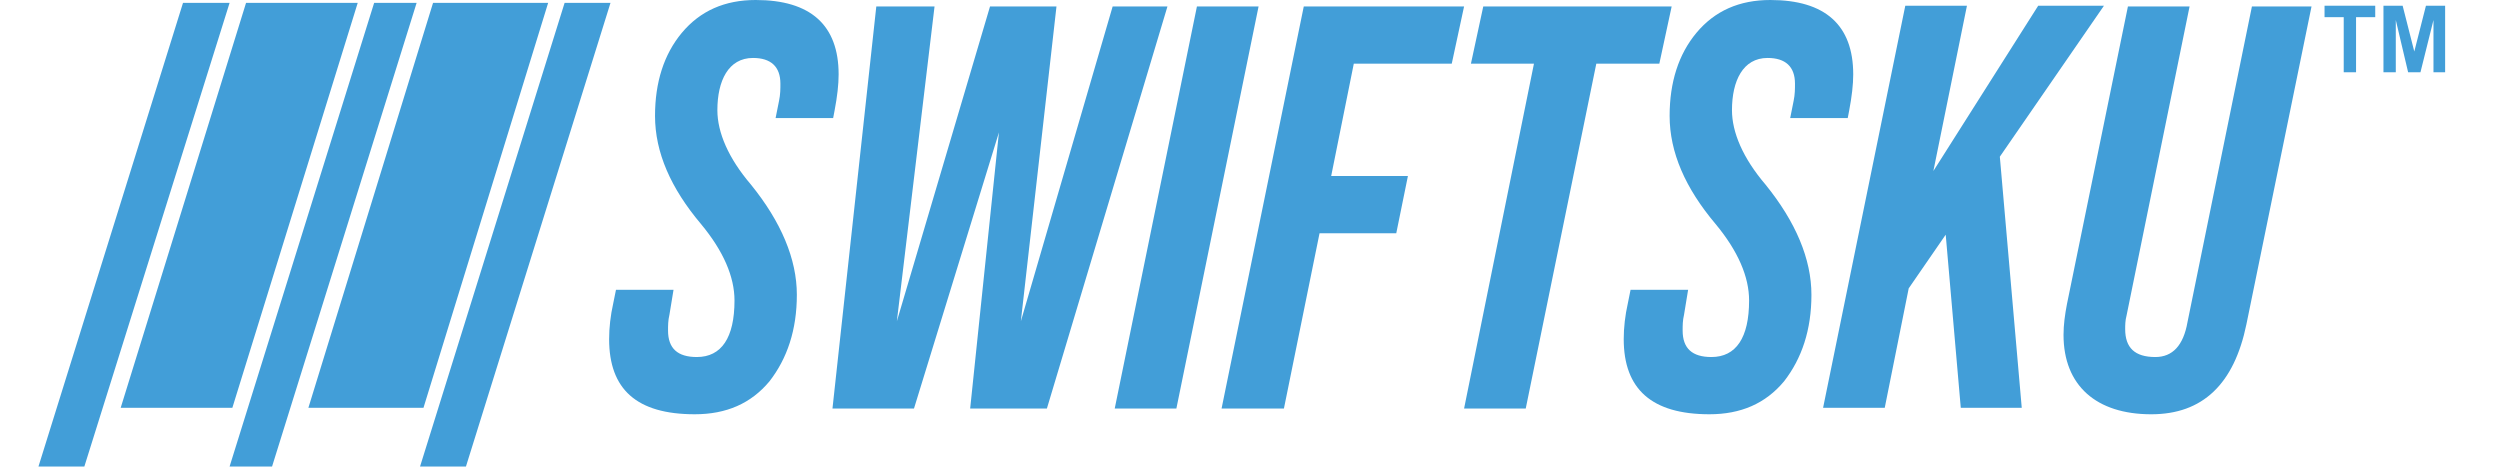
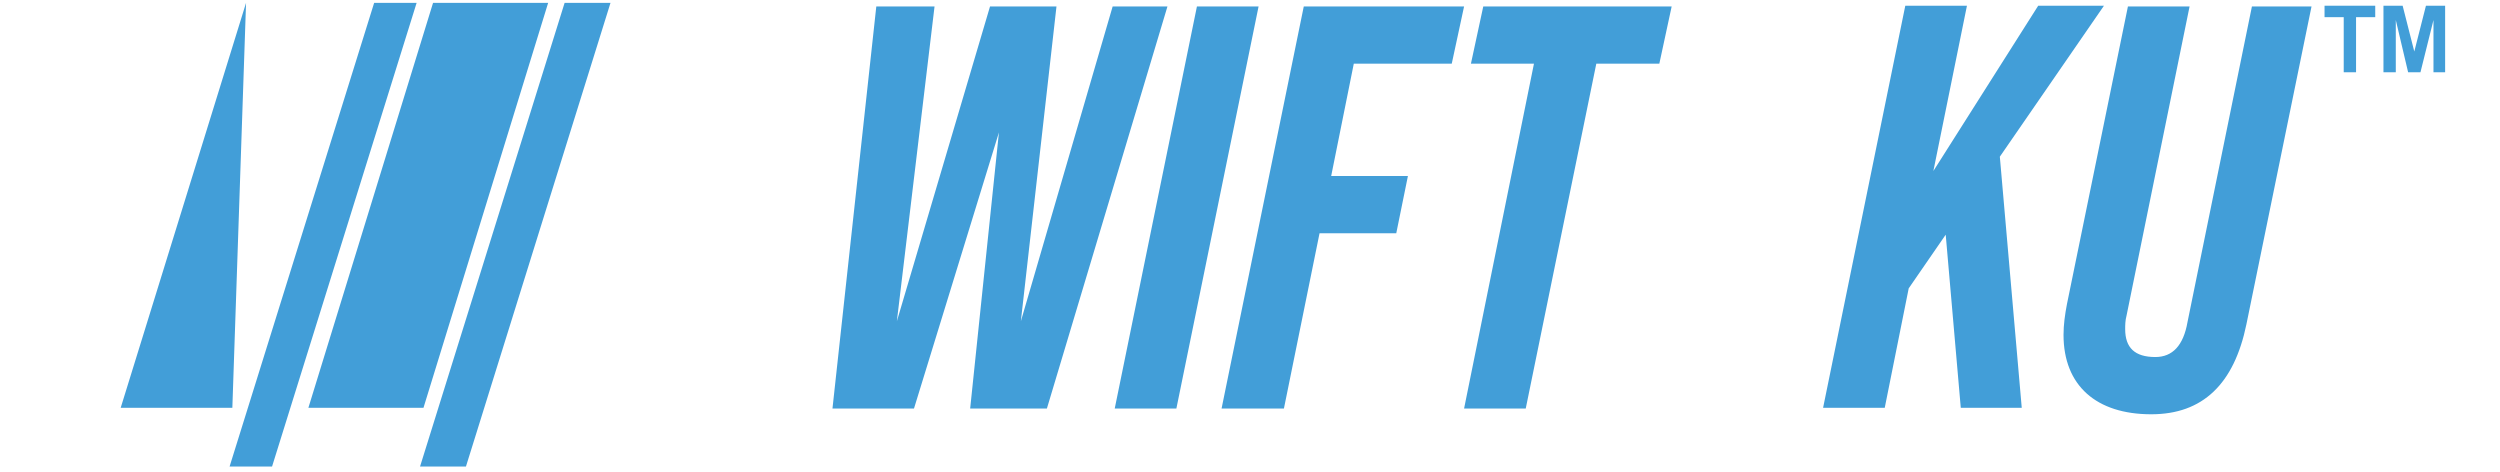
<svg xmlns="http://www.w3.org/2000/svg" width="180" height="34" viewBox="0 0 180 34" fill="none">
-   <path d="M43.857 24.418C43.857 23.594 43.956 22.718 44.153 21.842L44.351 20.864H48.494L48.198 22.667C48.099 23.079 48.099 23.439 48.099 23.8C48.099 25.088 48.79 25.706 50.171 25.706C51.947 25.706 52.884 24.315 52.884 21.636C52.884 19.936 52.095 18.082 50.467 16.124C48.297 13.549 47.162 10.973 47.162 8.345C47.162 5.924 47.803 3.915 49.086 2.37C50.418 0.773 52.193 0 54.413 0C58.359 0 60.381 1.803 60.381 5.358C60.381 6.079 60.283 6.955 60.085 7.985L59.987 8.5H55.843L56.09 7.264C56.189 6.8 56.189 6.388 56.189 6.027C56.189 4.791 55.498 4.173 54.216 4.173C52.44 4.173 51.651 5.821 51.651 7.933C51.651 9.53 52.44 11.385 54.068 13.291C56.238 15.97 57.373 18.648 57.373 21.224C57.373 23.748 56.682 25.809 55.4 27.458C54.068 29.055 52.292 29.827 50.023 29.827C45.83 29.827 43.857 28.024 43.857 24.418Z" fill="#429ED8" />
  <path d="M59.938 29.415L63.094 0.464H67.287L64.574 23.131L71.282 0.464H76.067L73.502 23.131L80.111 0.464H84.057L75.376 29.415H69.852L71.924 9.531L65.807 29.415H59.938Z" fill="#429ED8" />
  <path d="M80.26 29.415L86.179 0.464H90.618L84.699 29.415H80.26Z" fill="#429ED8" />
  <path d="M87.953 29.415L93.872 0.464H105.414L104.526 4.585H97.473L95.845 12.673H101.37L100.531 16.794H95.007L92.442 29.415H87.953Z" fill="#429ED8" />
  <path d="M105.414 29.415L110.445 4.585H105.907L106.795 0.464H120.36L119.472 4.585H114.934L109.853 29.415H105.414Z" fill="#429ED8" />
-   <path d="M116.908 24.418C116.908 23.594 117.007 22.718 117.204 21.842L117.401 20.864H121.545L121.249 22.667C121.15 23.079 121.15 23.439 121.15 23.8C121.15 25.088 121.841 25.706 123.222 25.706C124.998 25.706 125.935 24.315 125.935 21.636C125.935 19.936 125.145 18.082 123.518 16.124C121.347 13.549 120.213 10.973 120.213 8.345C120.213 5.924 120.854 3.915 122.137 2.37C123.468 0.773 125.244 0 127.464 0C131.41 0 133.432 1.803 133.432 5.358C133.432 6.079 133.333 6.955 133.136 7.985L133.037 8.5H128.894L129.141 7.264C129.239 6.8 129.239 6.388 129.239 6.027C129.239 4.791 128.549 4.173 127.266 4.173C125.491 4.173 124.702 5.821 124.702 7.933C124.702 9.53 125.491 11.385 127.118 13.291C129.289 15.97 130.423 18.648 130.423 21.224C130.423 23.748 129.733 25.809 128.45 27.458C127.118 29.055 125.343 29.827 123.074 29.827C118.931 29.827 116.908 28.024 116.908 24.418Z" fill="#429ED8" />
  <path d="M151.485 0.412L143.988 11.282L145.566 29.364H141.176L140.091 16.897L137.427 20.761L135.701 29.364H131.262L137.181 0.412H141.62L139.203 12.312L146.75 0.412H151.485V0.412Z" fill="#429ED8" />
  <path d="M148.574 24.109C148.574 23.388 148.673 22.667 148.821 21.894L153.211 0.464H157.65L153.112 22.718C153.013 23.079 153.013 23.44 153.013 23.697C153.013 25.037 153.704 25.706 155.184 25.706C156.417 25.706 157.206 24.882 157.502 23.182L162.139 0.464H166.43L161.744 23.337C160.856 27.664 158.587 29.828 154.888 29.828C150.942 29.828 148.574 27.767 148.574 24.109Z" fill="#429ED8" />
  <path fill-rule="evenodd" clip-rule="evenodd" d="M26.939 0.206H29.997L19.589 33.588H16.531L26.939 0.206V0.206Z" fill="#429ED8" />
  <path fill-rule="evenodd" clip-rule="evenodd" d="M40.652 0.206H43.956L33.549 33.588H30.244L40.652 0.206V0.206Z" fill="#429ED8" />
-   <path fill-rule="evenodd" clip-rule="evenodd" d="M13.177 0.206H16.531L6.074 33.588H2.77L13.177 0.206V0.206Z" fill="#429ED8" />
-   <path fill-rule="evenodd" clip-rule="evenodd" d="M17.716 0.206H25.756L16.729 29.364H8.689L17.716 0.206V0.206Z" fill="#429ED8" />
+   <path fill-rule="evenodd" clip-rule="evenodd" d="M17.716 0.206L16.729 29.364H8.689L17.716 0.206V0.206Z" fill="#429ED8" />
  <path fill-rule="evenodd" clip-rule="evenodd" d="M31.18 0.206H39.467L30.49 29.364H22.203L31.18 0.206V0.206Z" fill="#429ED8" />
  <path d="M168.748 5.203V1.236H167.367V0.412H171.017V1.236H169.636V5.203H168.748Z" fill="#429ED8" />
  <path d="M171.609 5.203V0.412H172.99L173.829 3.709L174.668 0.412H176.049V5.203H175.21V1.442L174.273 5.203H173.385L172.497 1.442V5.203H171.609Z" fill="#429ED8" />
</svg>